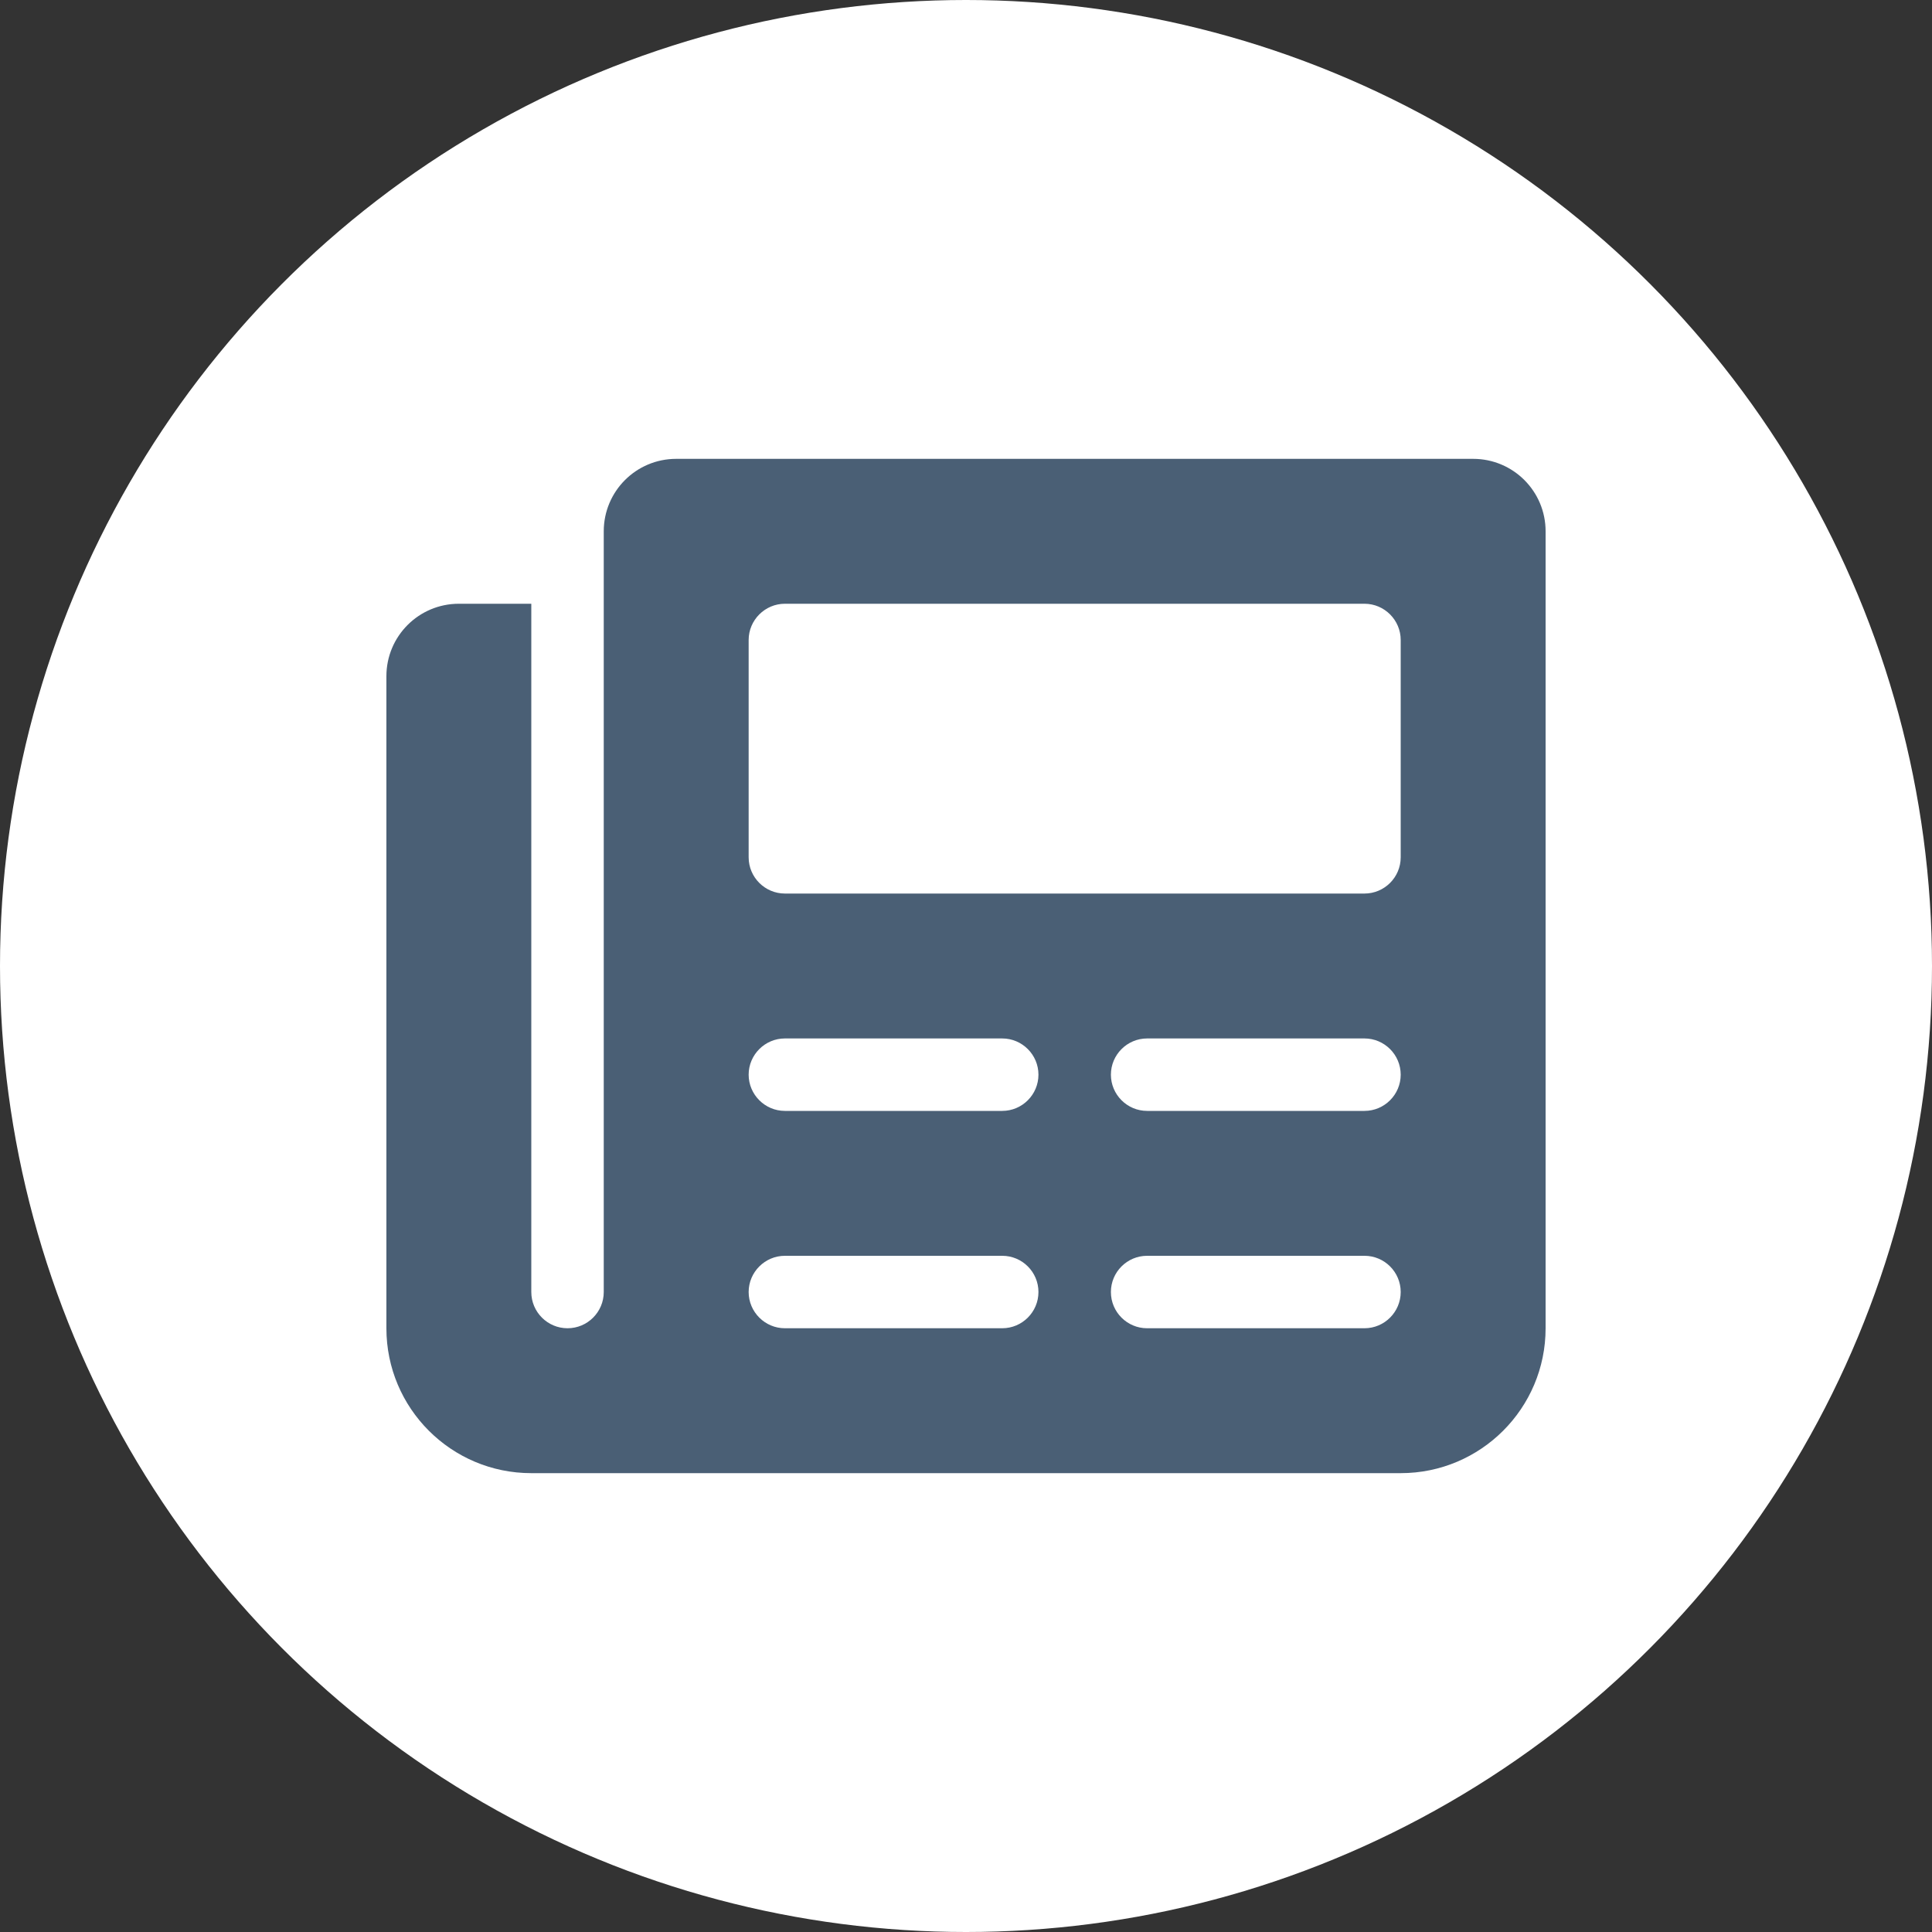
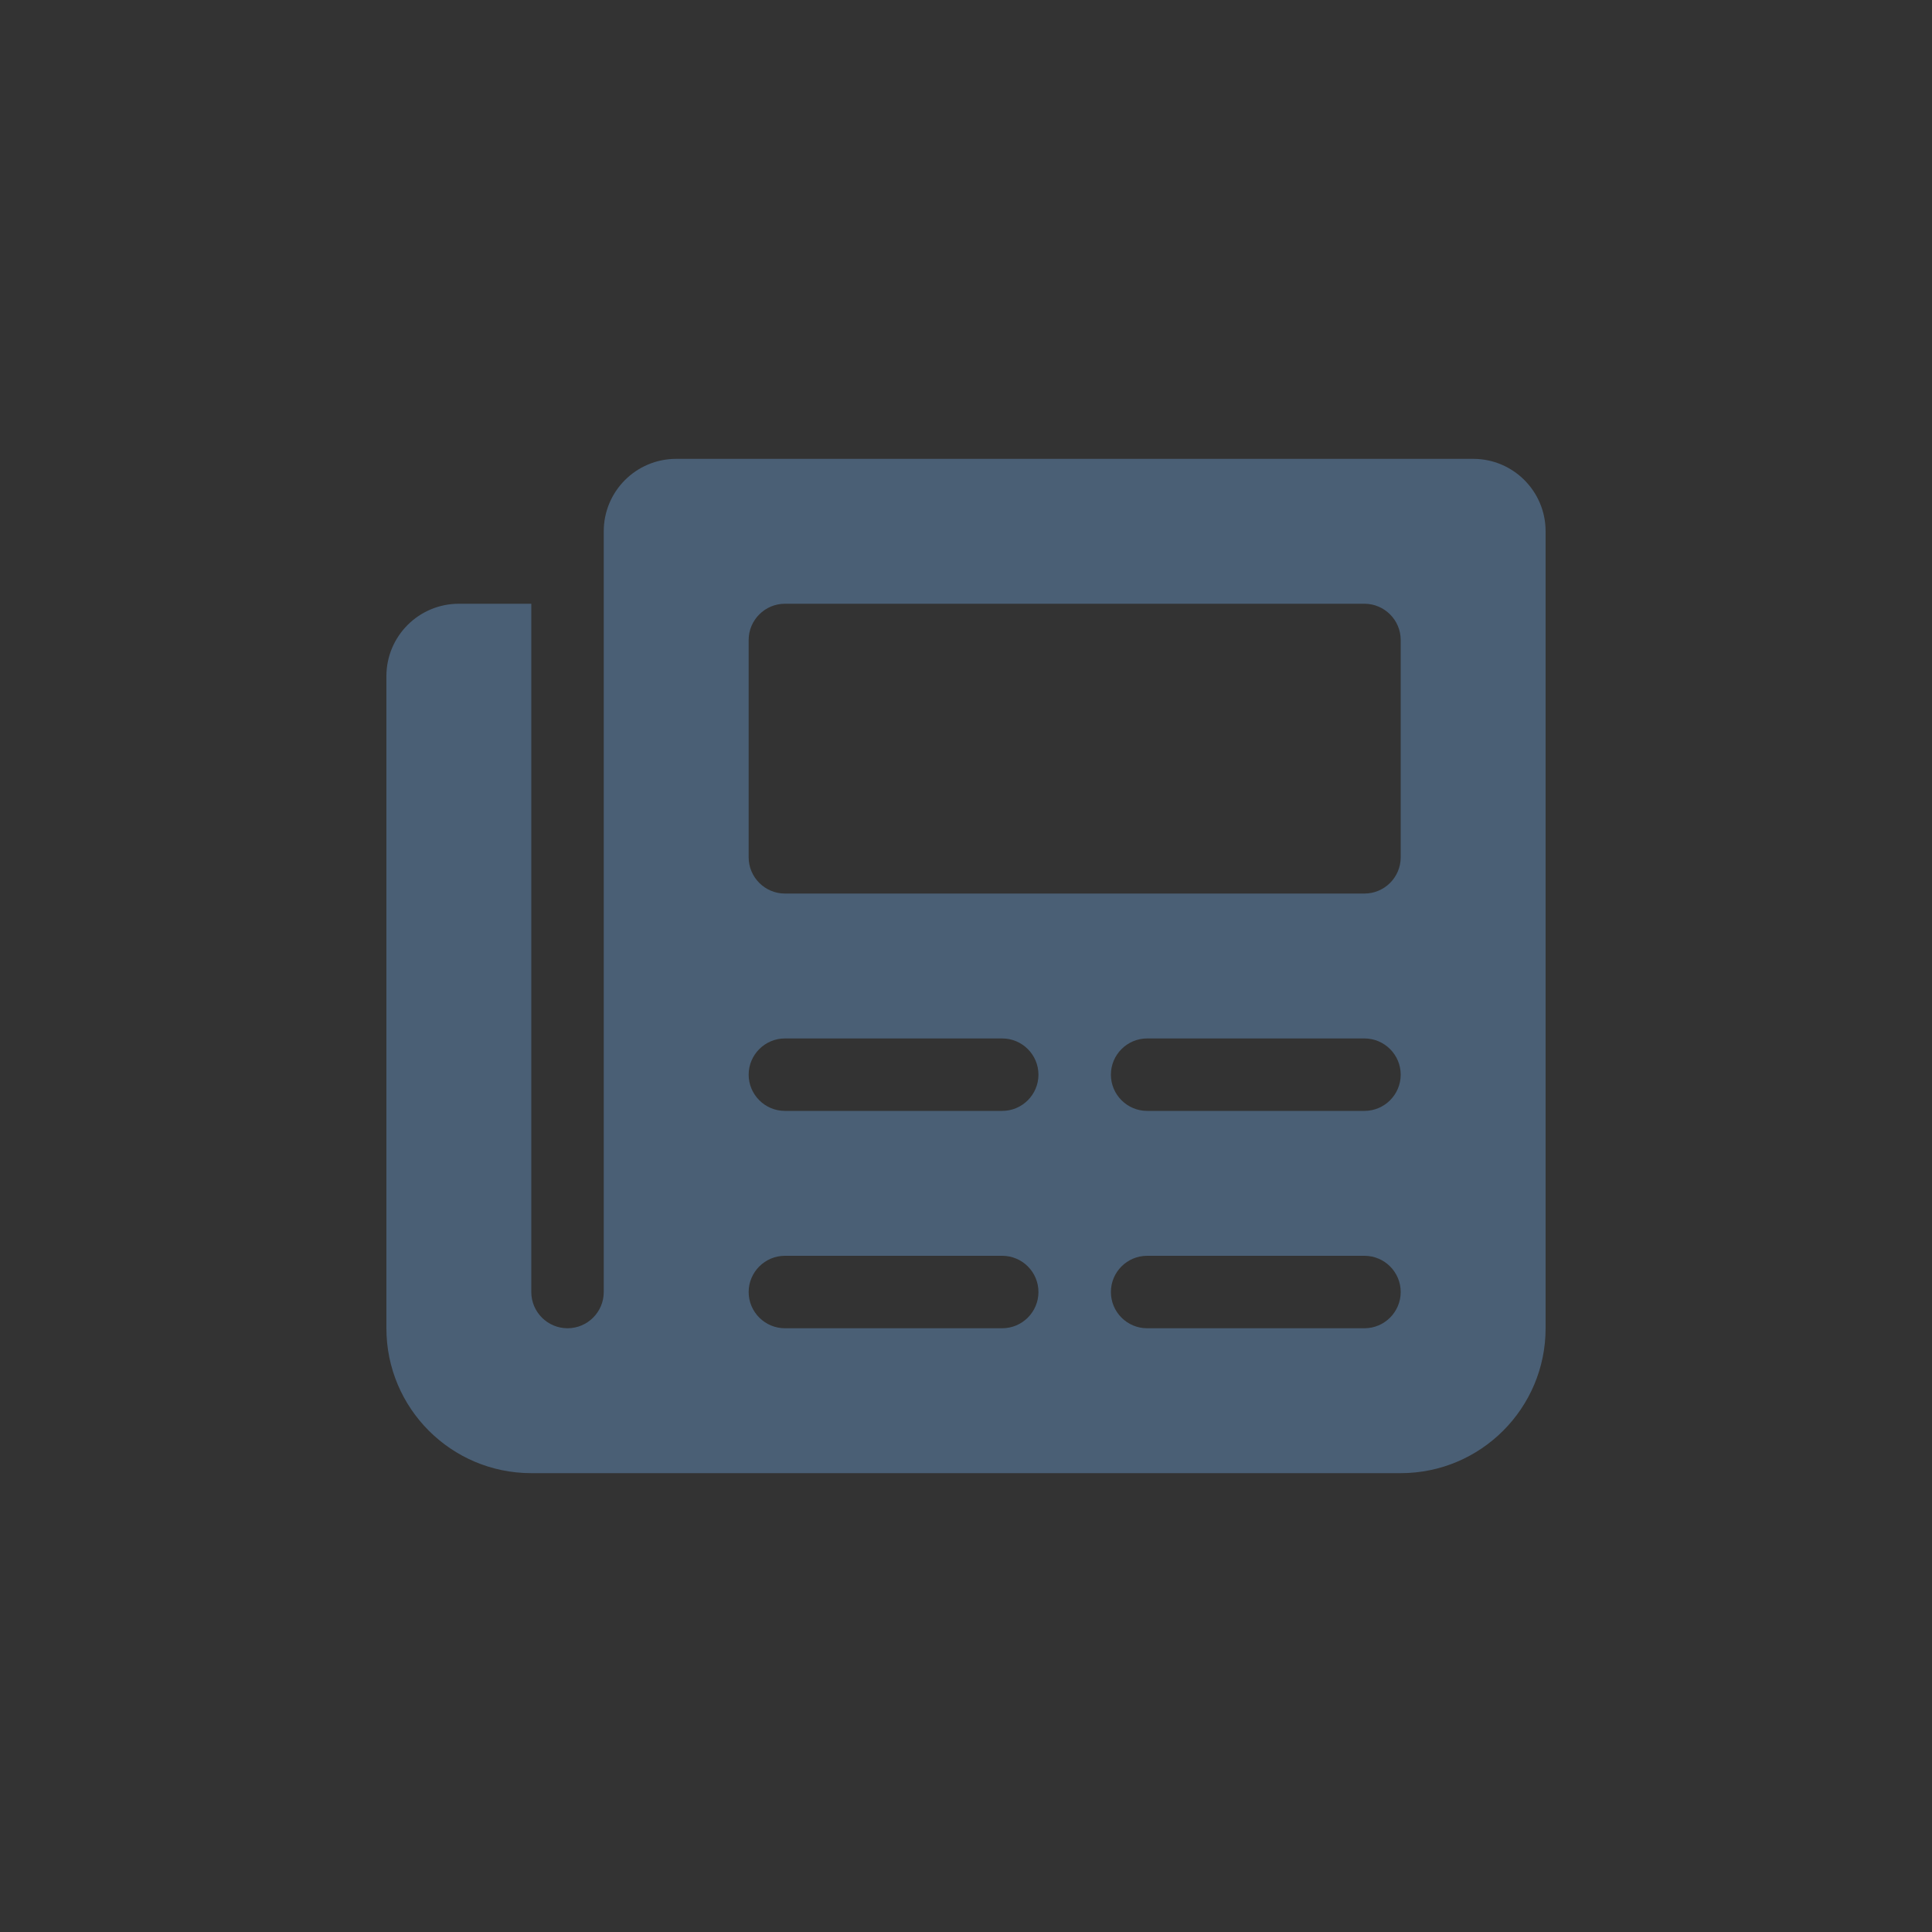
<svg xmlns="http://www.w3.org/2000/svg" width="40" height="40" viewBox="0 0 40 40" fill="none">
  <rect x="0" y="0" width="40" height="40" fill="#333333" stroke="none" />
-   <circle cx="20" cy="20" r="20" fill="white" />
  <path d="M30.5 9.5H14C13.17 9.5 12.5 10.172 12.5 11V26.75C12.5 27.163 12.164 27.5 11.75 27.5C11.336 27.5 11 27.163 11 26.75V12.5H9.5C8.672 12.5 8 13.17 8 14V27.5C8 29.157 9.343 30.5 11 30.5H29C30.657 30.5 32 29.157 32 27.5V11C32 10.172 31.33 9.5 30.5 9.5ZM20.75 27.5H16.25C15.838 27.5 15.5 27.163 15.5 26.75C15.5 26.337 15.838 26 16.25 26H20.75C21.164 26 21.5 26.336 21.5 26.75C21.5 27.163 21.163 27.5 20.75 27.5ZM20.75 23H16.25C15.838 23 15.5 22.663 15.5 22.25C15.5 21.837 15.838 21.5 16.25 21.5H20.75C21.163 21.5 21.5 21.837 21.5 22.25C21.5 22.663 21.163 23 20.75 23ZM28.25 27.5H23.75C23.336 27.5 23 27.164 23 26.75C23 26.336 23.336 26 23.75 26H28.25C28.664 26 29 26.336 29 26.75C29 27.163 28.663 27.5 28.25 27.5ZM28.25 23H23.75C23.337 23 23 22.663 23 22.25C23 21.837 23.337 21.5 23.75 21.5H28.25C28.663 21.5 29 21.837 29 22.25C29 22.663 28.663 23 28.25 23ZM29 17.75C29 18.163 28.663 18.5 28.25 18.5H16.25C15.838 18.5 15.5 18.163 15.5 17.75V13.25C15.5 12.838 15.838 12.5 16.25 12.5H28.25C28.663 12.5 29 12.838 29 13.25V17.75Z" fill="#4A5F75" />
</svg>